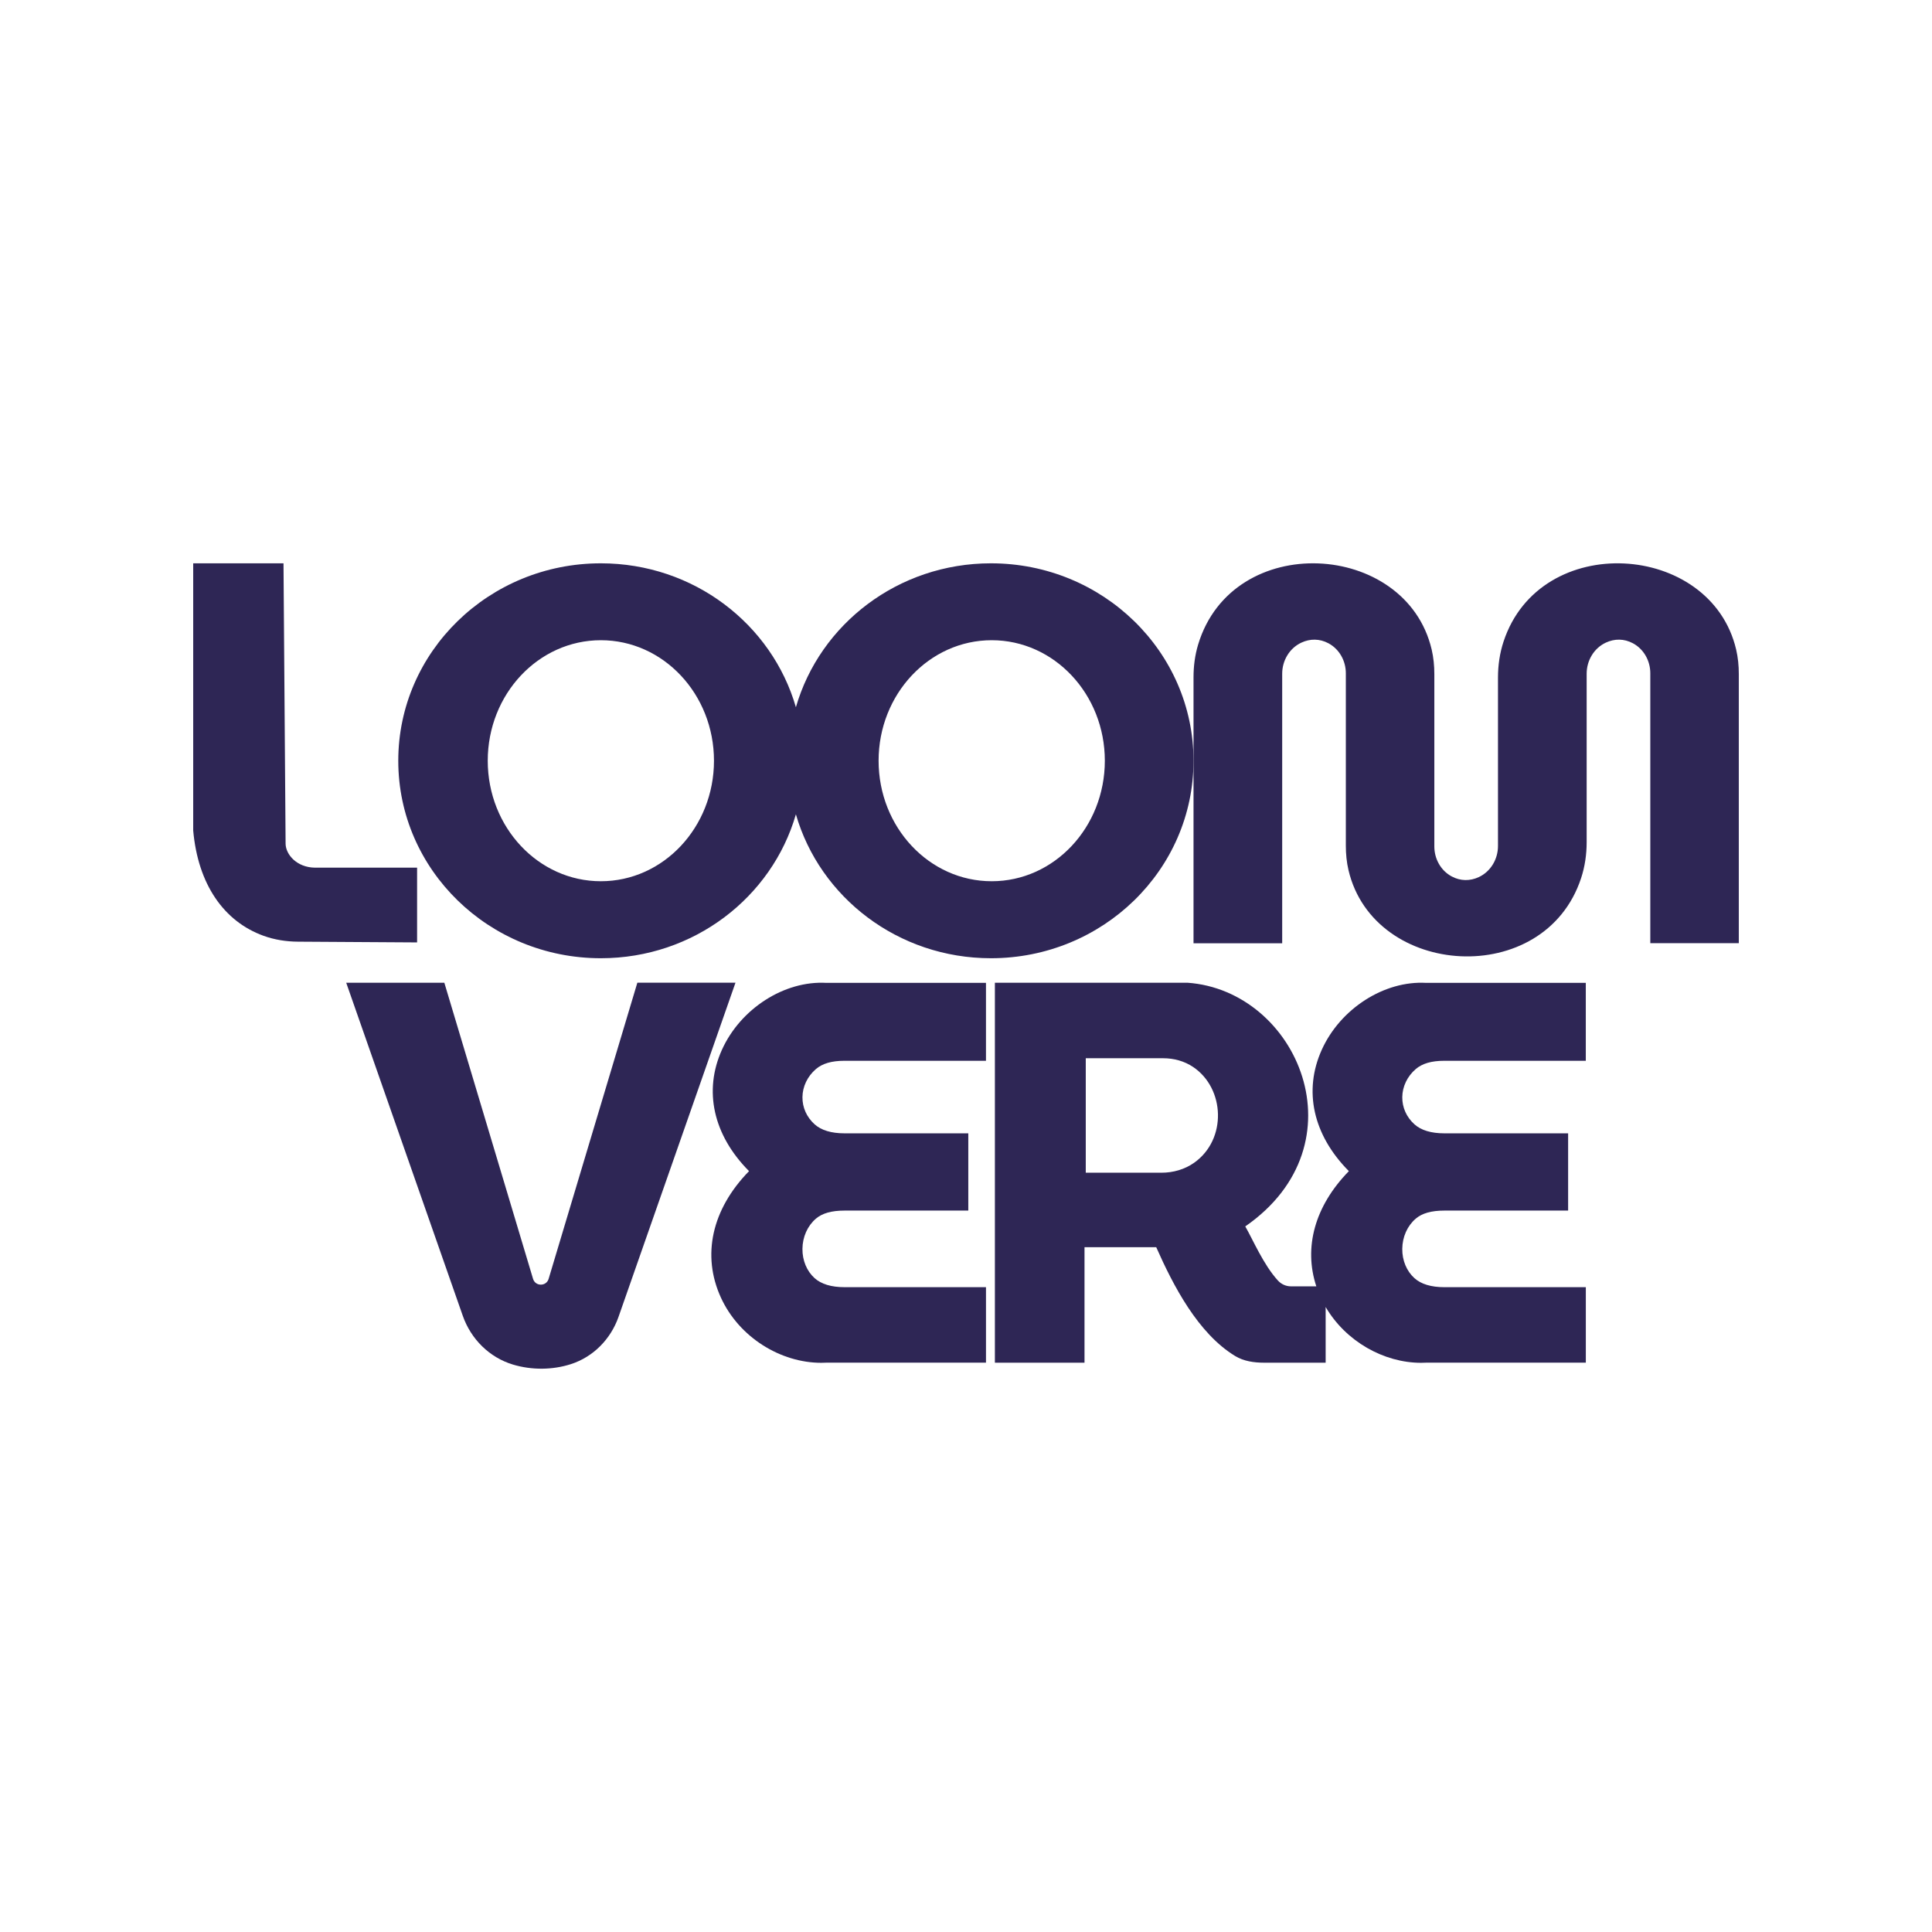
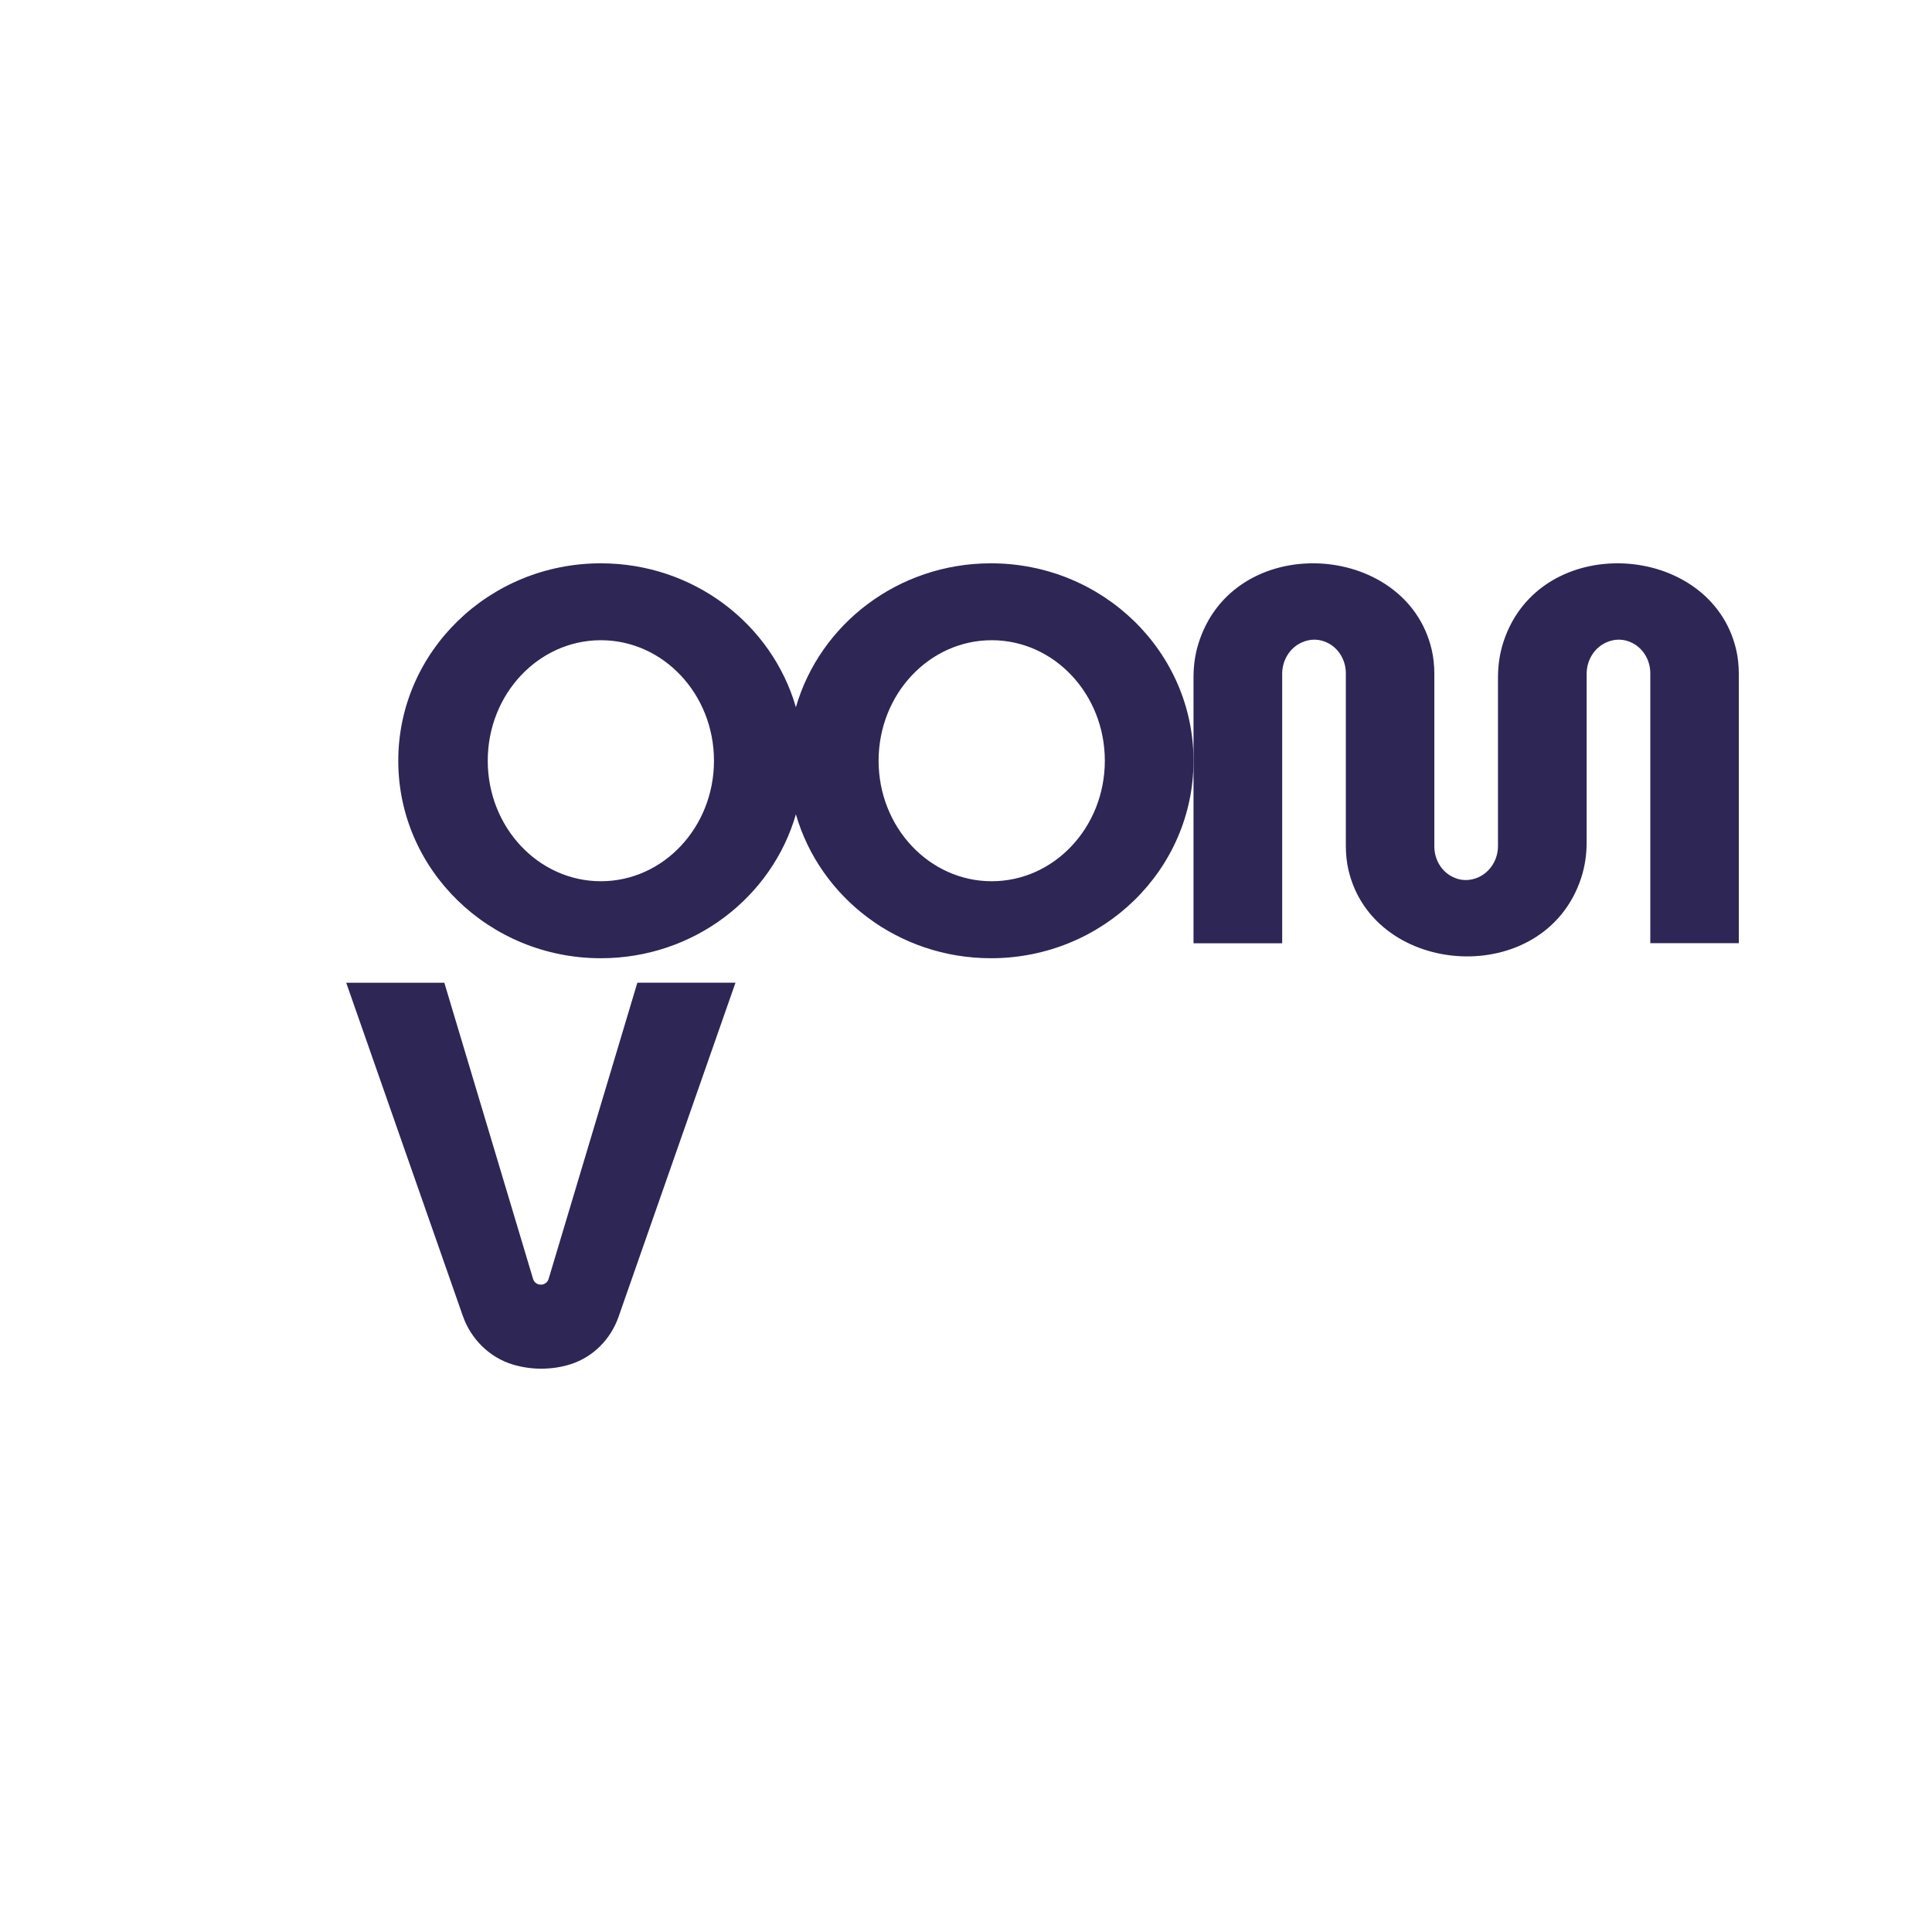
<svg xmlns="http://www.w3.org/2000/svg" id="Layer_1" version="1.1" viewBox="0 0 2000 2000">
  <defs>
    <style>
      .st0 {
        fill: #2e2655;
      }
    </style>
  </defs>
  <g>
    <path class="st0" d="M1025.82,583.14c-96.11,0-177.12,63.03-201.91,148.99-24.79-85.96-105.79-148.99-201.91-148.99-115.82,0-209.71,91.52-209.71,204.41s93.89,204.41,209.71,204.41c96.11,0,177.12-63.03,201.91-148.99,24.78,85.96,105.79,148.99,201.91,148.99,115.82,0,209.71-91.52,209.71-204.41s-93.89-204.41-209.71-204.41ZM622.01,912.25c-64.67,0-117.1-55.85-117.1-124.75s52.43-124.75,117.1-124.75,117.1,55.85,117.1,124.75-52.43,124.75-117.1,124.75ZM1026.62,912.25c-64.67,0-117.1-55.85-117.1-124.75s52.43-124.75,117.1-124.75,117.1,55.85,117.1,124.75-52.43,124.75-117.1,124.75Z" />
-     <path class="st0" d="M295.65,873.62l-2.17-290.48h-93.48v276.57c4.97,55.84,31.77,94.16,72.76,109.01,11.44,4.14,23.57,6.03,35.73,6.1l123.28.77v-77.38h-105.84c-18.8-.3-30.02-13.58-30.28-24.6Z" />
    <path class="st0" d="M1556.46,664.17c-3.95,12-5.75,24.6-5.75,37.23v146.21h0v28.17c0,13.63-7.53,26.46-19.89,32.2-8.94,4.16-18.8,4.24-28.03-.7-11.29-6.05-17.97-18.2-17.97-31.01v-148.89h0v-29.55c0-8.59-.81-17.18-2.78-25.54-26.53-112.57-206.17-123.25-241.76-4.96-3.31,10.98-4.75,22.44-4.75,33.91v275.24h91.79v-279.04c0-13.63,7.53-26.46,19.89-32.2,8.94-4.16,18.8-4.24,28.03.7,11.29,6.05,17.97,18.2,17.97,31.01v148.44h0v29.99c0,8.59.81,17.18,2.78,25.54,26.3,111.55,202.95,123.05,240.76,8.12,3.95-12,5.75-24.6,5.75-37.23v-146.21h0v-28.17c0-13.63,7.53-26.46,19.89-32.2,8.94-4.16,18.8-4.24,28.03.7,11.29,6.05,17.97,18.2,17.97,31.01v279.44h91.62v-278.55c0-8.59-.81-17.18-2.78-25.54-26.3-111.55-202.95-123.05-240.76-8.12Z" />
  </g>
  <g>
    <path class="st0" d="M659.78,1017.31l-91.84,306.55c-2.4,8-13.73,8-16.13,0l-91.84-306.55h-101.58l120.68,344.8c8.43,24.09,27.58,43.2,52.03,50.52,19.26,5.76,40.75,5.68,59.88-.48,23.2-7.47,41.24-25.9,49.3-48.9l121.08-345.94h-101.58Z" />
-     <path class="st0" d="M1495.23,1332.49h0c-13.68,0-24.11-3.15-30.99-9.34-8.14-7.33-12.74-18.39-12.61-30.37.13-12.34,5.2-23.72,13.91-31.21,6.55-5.64,16.27-8.38,29.71-8.38h128.07v-79.97h-128.08c-13.68,0-24.11-3.14-30.99-9.33-8.25-7.42-12.73-17.42-12.61-28.17.12-10.93,5.19-21.5,13.91-29.01,6.71-5.78,16.35-8.59,29.47-8.59h146.6v-80.66h-165.22c-43.4-2.5-88.84,26.61-108.1,69.24-19.18,42.44-9.04,88.15,27.8,125.4h0c.11.12.18.2.23.25-.04.06-.11.14-.22.25-34.97,35.89-46.79,78.65-33.45,119.02h-26.24c-5.13,0-9.99-2.18-13.46-5.95-15.09-16.42-26.35-43.21-33.87-56.09,122.71-85,54.47-244.23-59.86-252.27h-199.33v393.34h92.78v-119.57h74.23c17.68,39.87,43.21,89.24,81.74,112.68,8.83,5.37,19.49,6.89,29.83,6.89h63.82v-57.66c20.83,35.64,60.29,57.78,98.83,57.78,1.75,0,3.5-.05,5.24-.15h165.27v-78.13h-146.37ZM1236.39,1203.53c-9.89,7.04-21.91,10.46-34.06,10.46h-78.35v-118.51h80.15c10.98,0,21.88,2.93,30.99,9.05,32.96,22.16,35.17,74.85,1.26,99Z" />
-     <path class="st0" d="M874.29,1332.48c-13.68,0-24.11-3.14-30.99-9.33-8.14-7.33-12.74-18.39-12.61-30.37.13-12.34,5.2-23.72,13.91-31.21,6.55-5.64,16.27-8.38,29.71-8.38h128.07v-79.97h-128.08c-13.68,0-24.11-3.14-30.99-9.33-8.25-7.42-12.73-17.42-12.61-28.17.12-10.93,5.19-21.5,13.91-29.01,6.71-5.78,16.35-8.59,29.47-8.59h146.6v-80.66h-165.22c-43.4-2.5-88.84,26.61-108.1,69.24-19.18,42.44-9.04,88.15,27.8,125.4h0c.11.12.18.2.23.25-.04.06-.11.14-.22.25-38.31,39.32-48.86,86.9-28.95,130.53,18.88,41.38,61.98,67.64,103.96,67.64,1.75,0,3.5-.05,5.24-.15h165.27v-78.13h-146.37Z" />
  </g>
</svg>